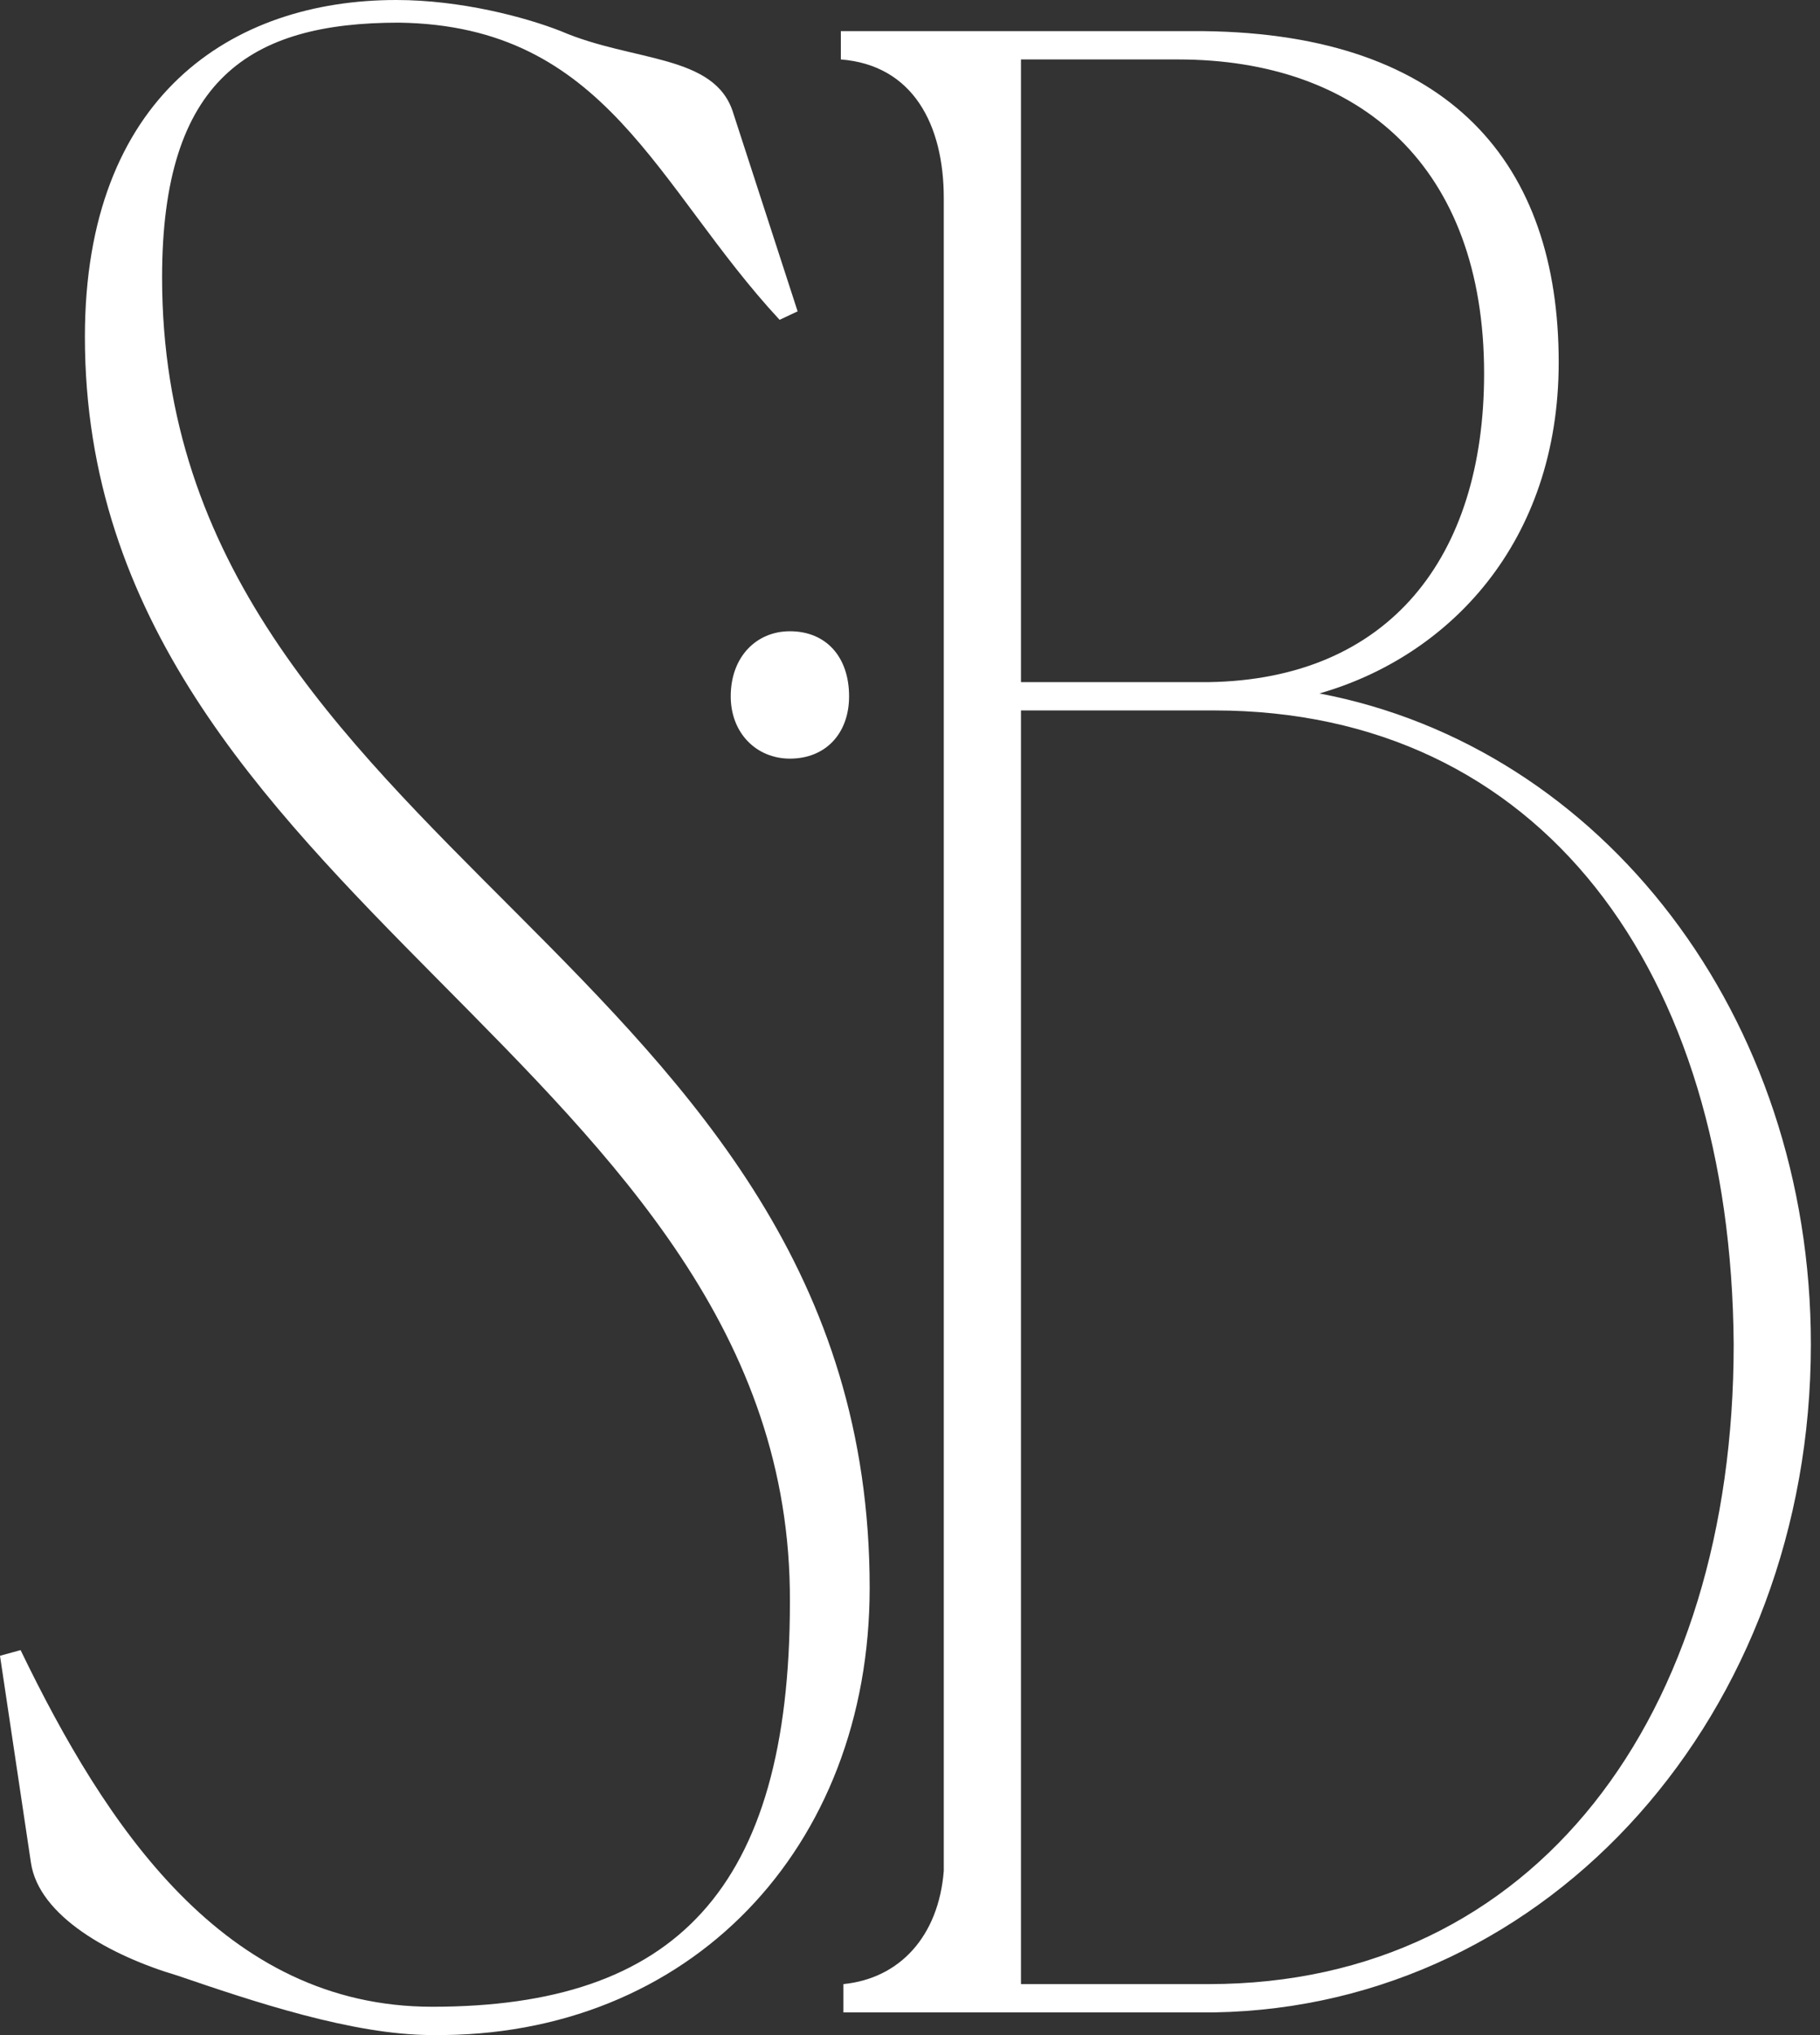
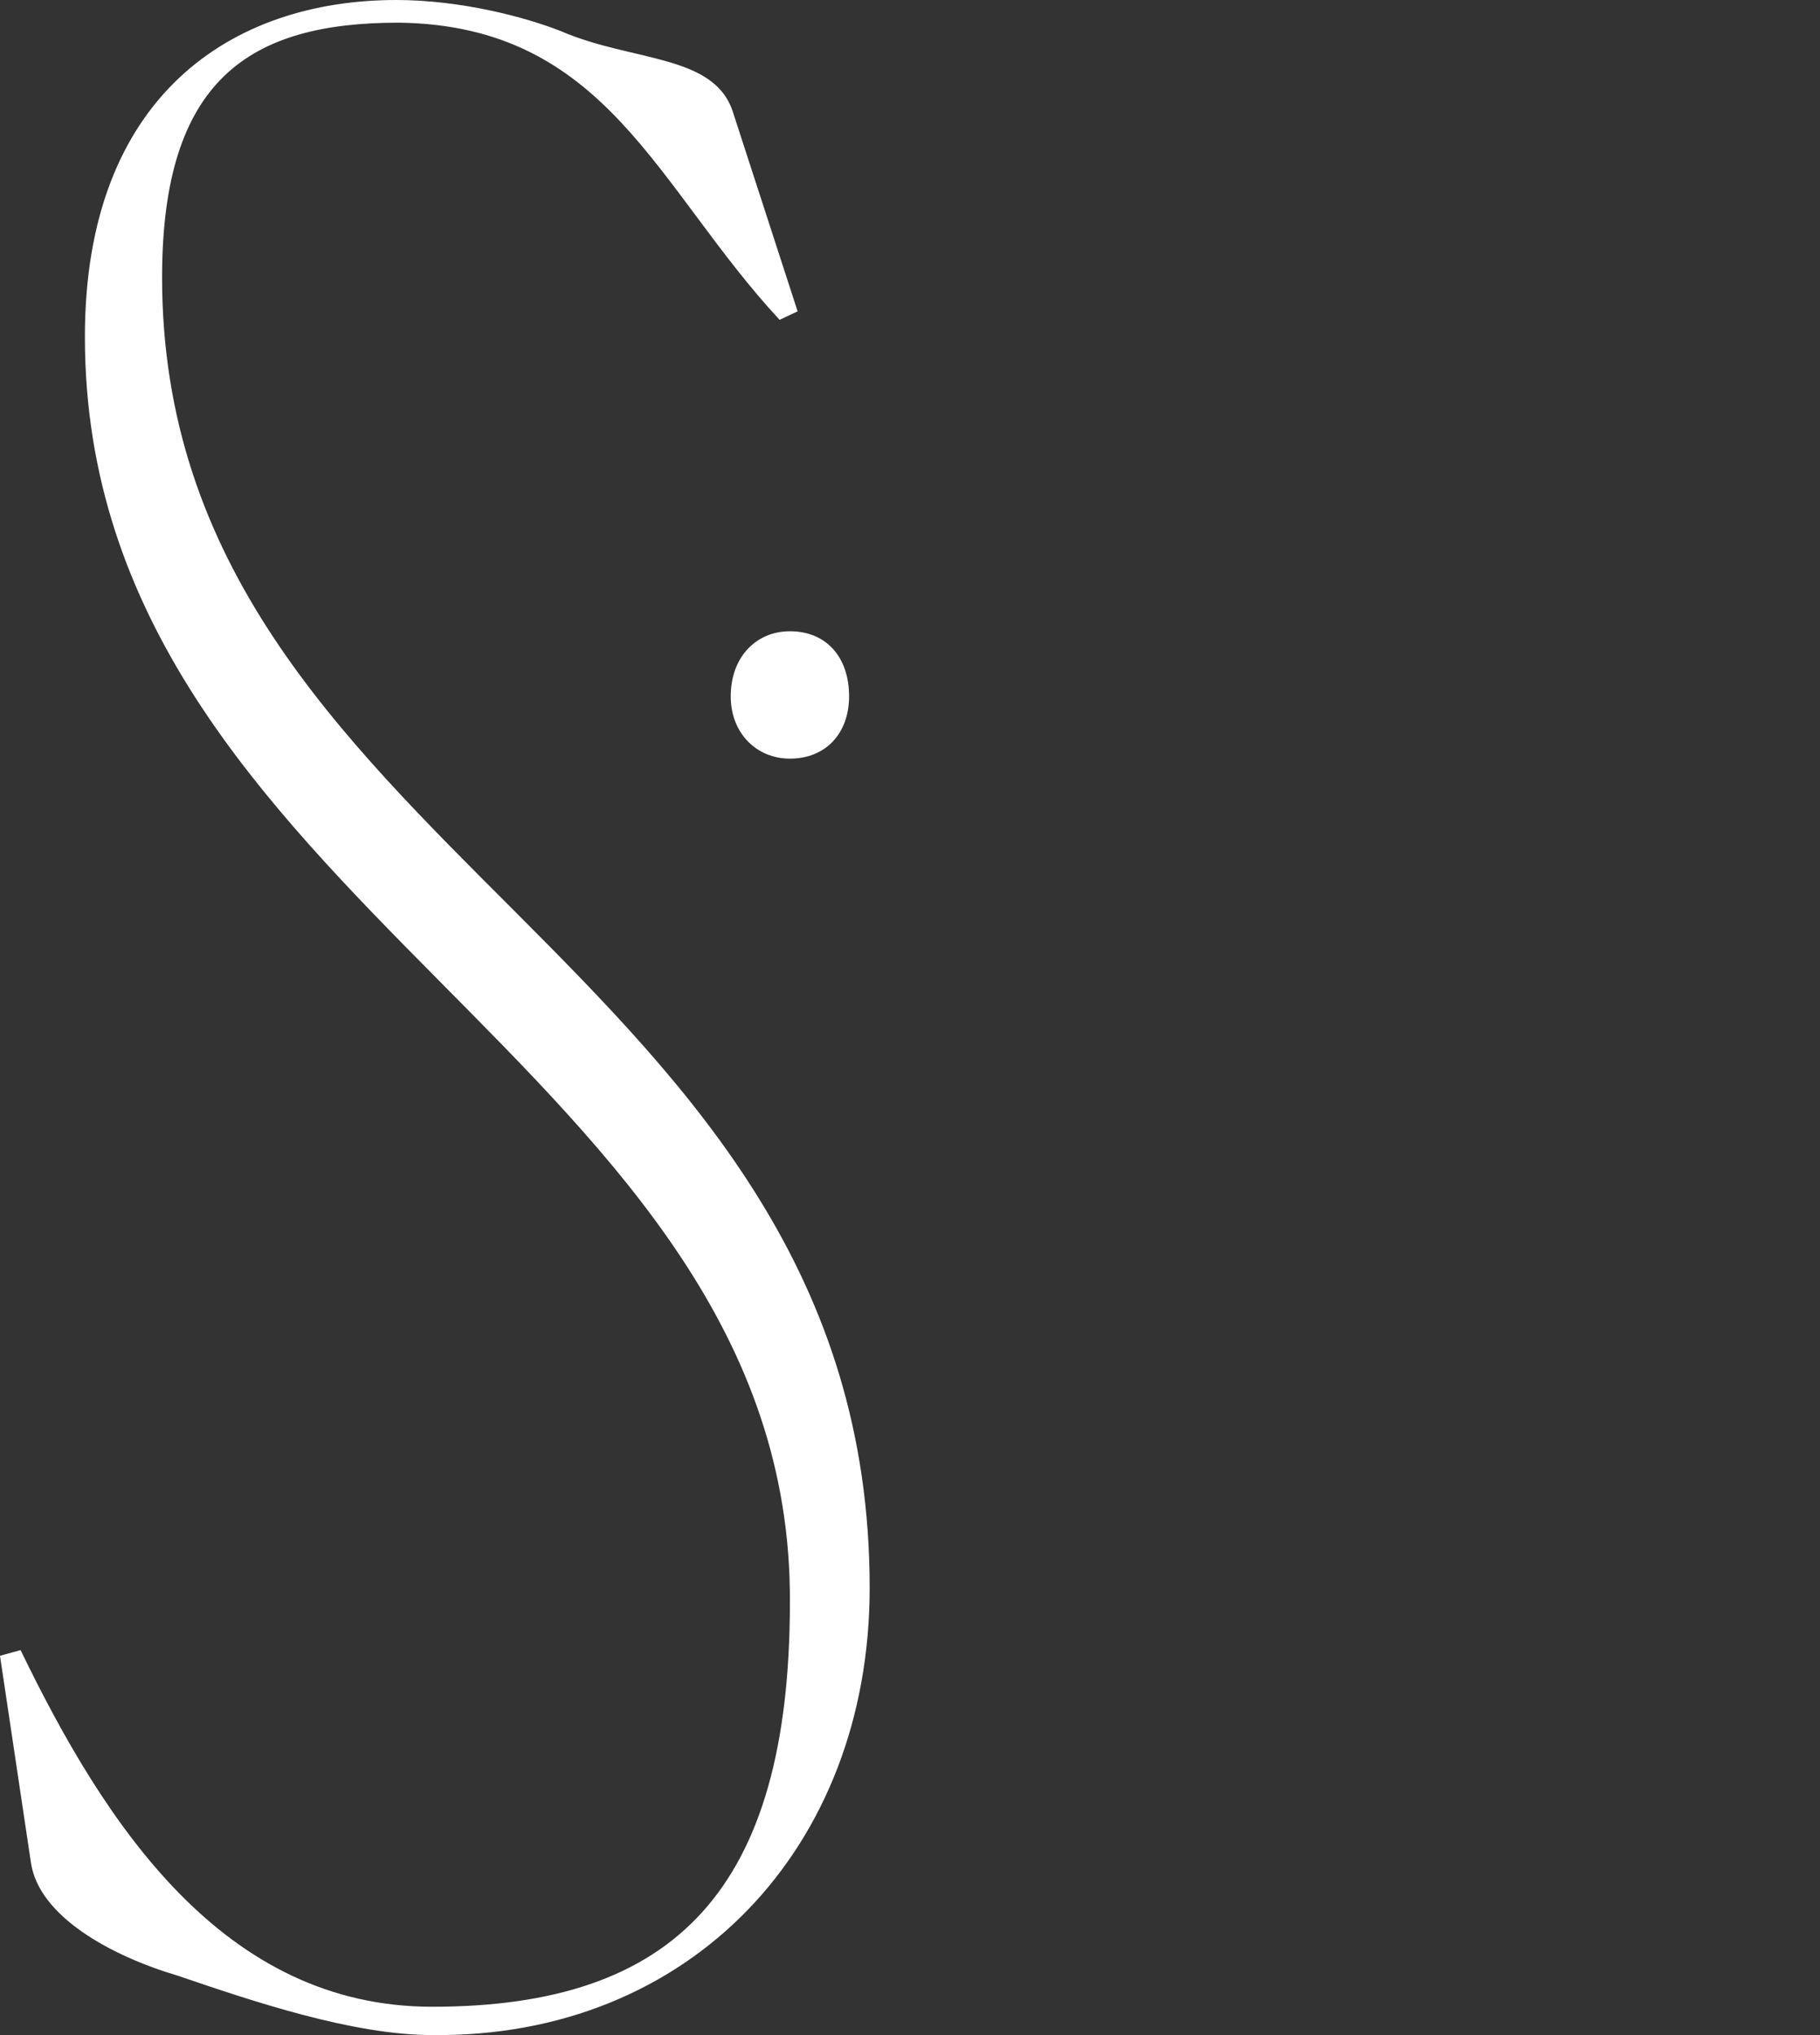
<svg xmlns="http://www.w3.org/2000/svg" width="68" height="76" viewBox="0 0 68 76" fill="none">
  <rect x="0" y="0" width="68" height="76" fill="#333333" stroke="none" />
  <path d="M6.633 73.779C4.134 73.039 1.442 71.559 1.154 69.551L0 61.835L0.769 61.623C3.941 68.177 8.364 74.942 16.15 74.942C25.187 74.942 29.513 70.608 29.513 59.827C29.609 39.743 3.172 33.718 3.172 12.578C3.172 3.594 8.652 0 14.805 0C17.208 0 19.611 0.634 20.957 1.163C23.649 2.325 26.725 2.008 27.398 4.228L29.801 11.627L29.128 11.944C24.514 6.976 22.688 0.951 14.901 0.846C9.325 0.846 6.056 2.96 6.056 10.359C6.056 31.816 32.493 35.833 32.493 59.298C32.493 69.023 25.764 76.105 16.15 75.999C13.17 75.999 9.421 74.73 6.633 73.779Z" fill="white" />
  <path d="M27.302 26.005C27.302 24.525 28.263 23.574 29.513 23.574C30.859 23.574 31.724 24.525 31.724 26.005C31.724 27.379 30.859 28.331 29.513 28.331C28.263 28.331 27.302 27.379 27.302 26.005Z" fill="white" />
-   <path d="M45.356 75.153H31.512V74.096C33.627 73.885 35.069 72.299 35.262 69.868V7.399C35.262 4.651 34.108 2.431 31.416 2.22V1.163H44.971C54.2 1.268 58.237 6.131 58.237 13.53C58.237 20.294 54.104 24.523 49.297 25.897C59.872 27.905 67.659 37.947 67.659 50.208C67.659 63.949 57.949 74.942 45.356 75.153ZM38.146 25.474H45.163C51.893 25.368 55.45 20.823 55.45 13.953C55.45 6.236 50.835 2.22 44.01 2.22H38.146V25.474ZM45.163 74.096C57.372 74.096 64.775 64.055 64.775 50.208C64.678 36.255 57.565 26.531 45.356 26.531C42.952 26.531 40.453 26.531 38.146 26.531V74.096H45.163Z" fill="white" />
</svg>